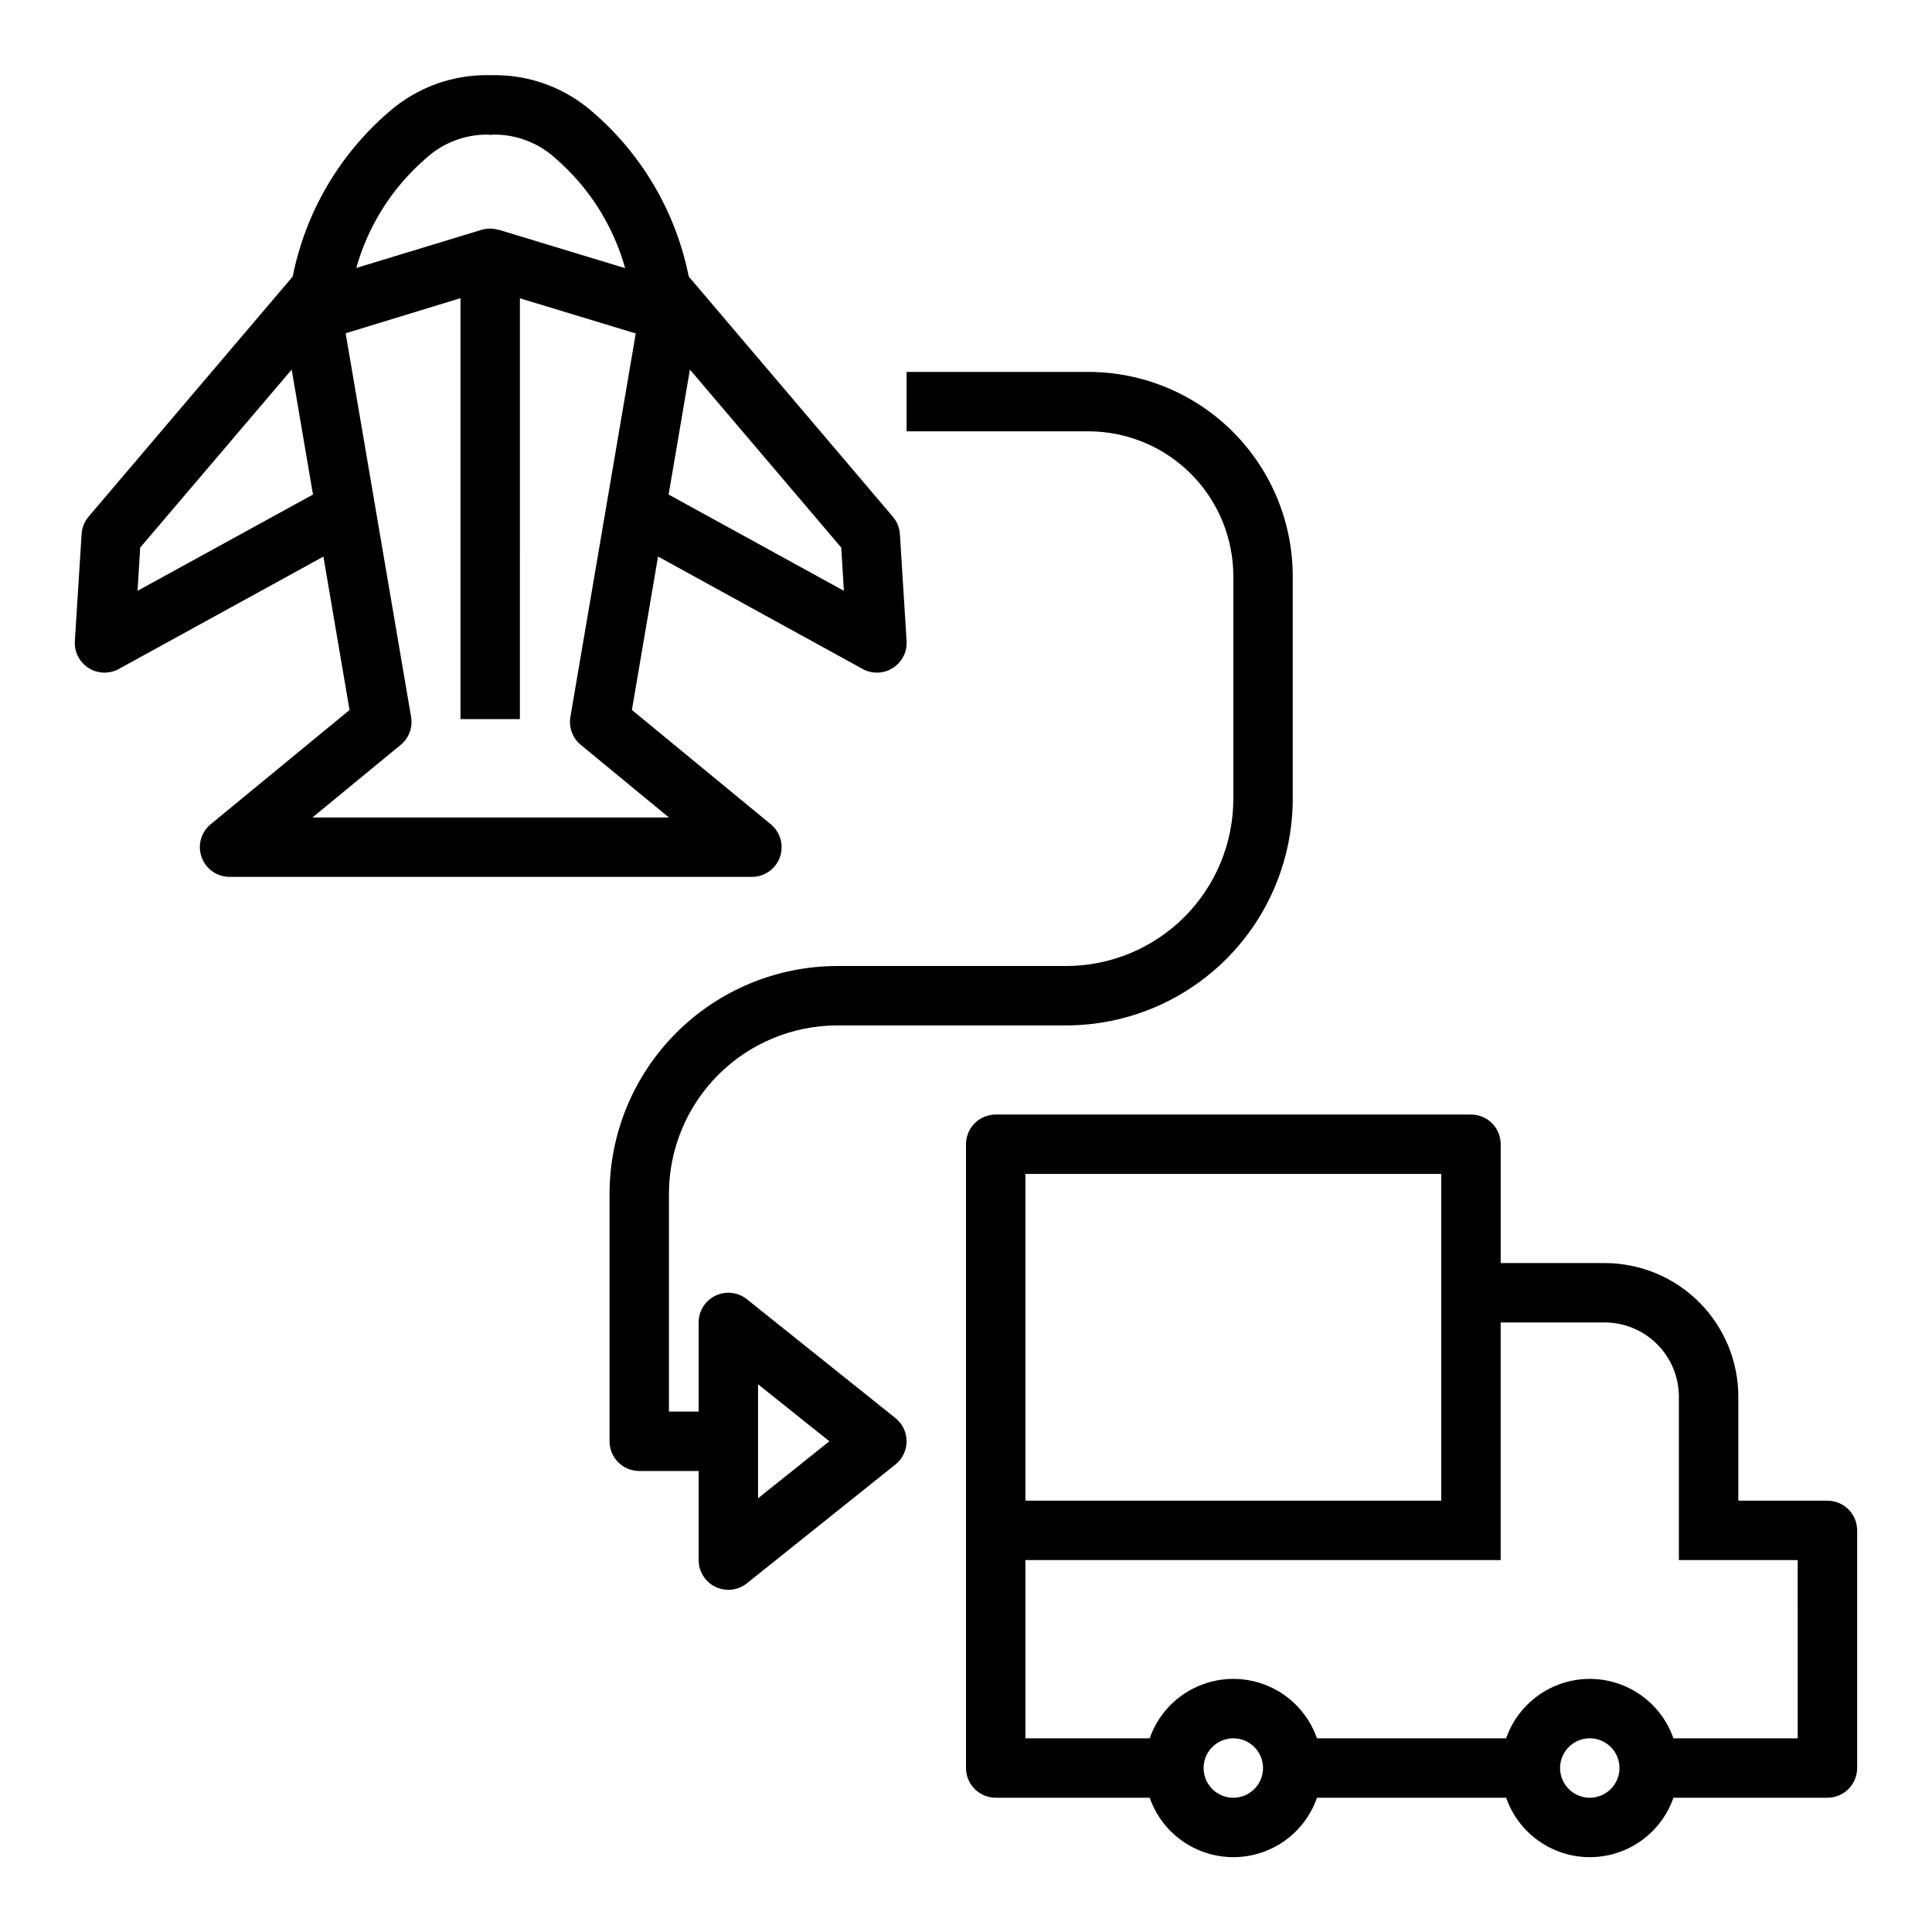
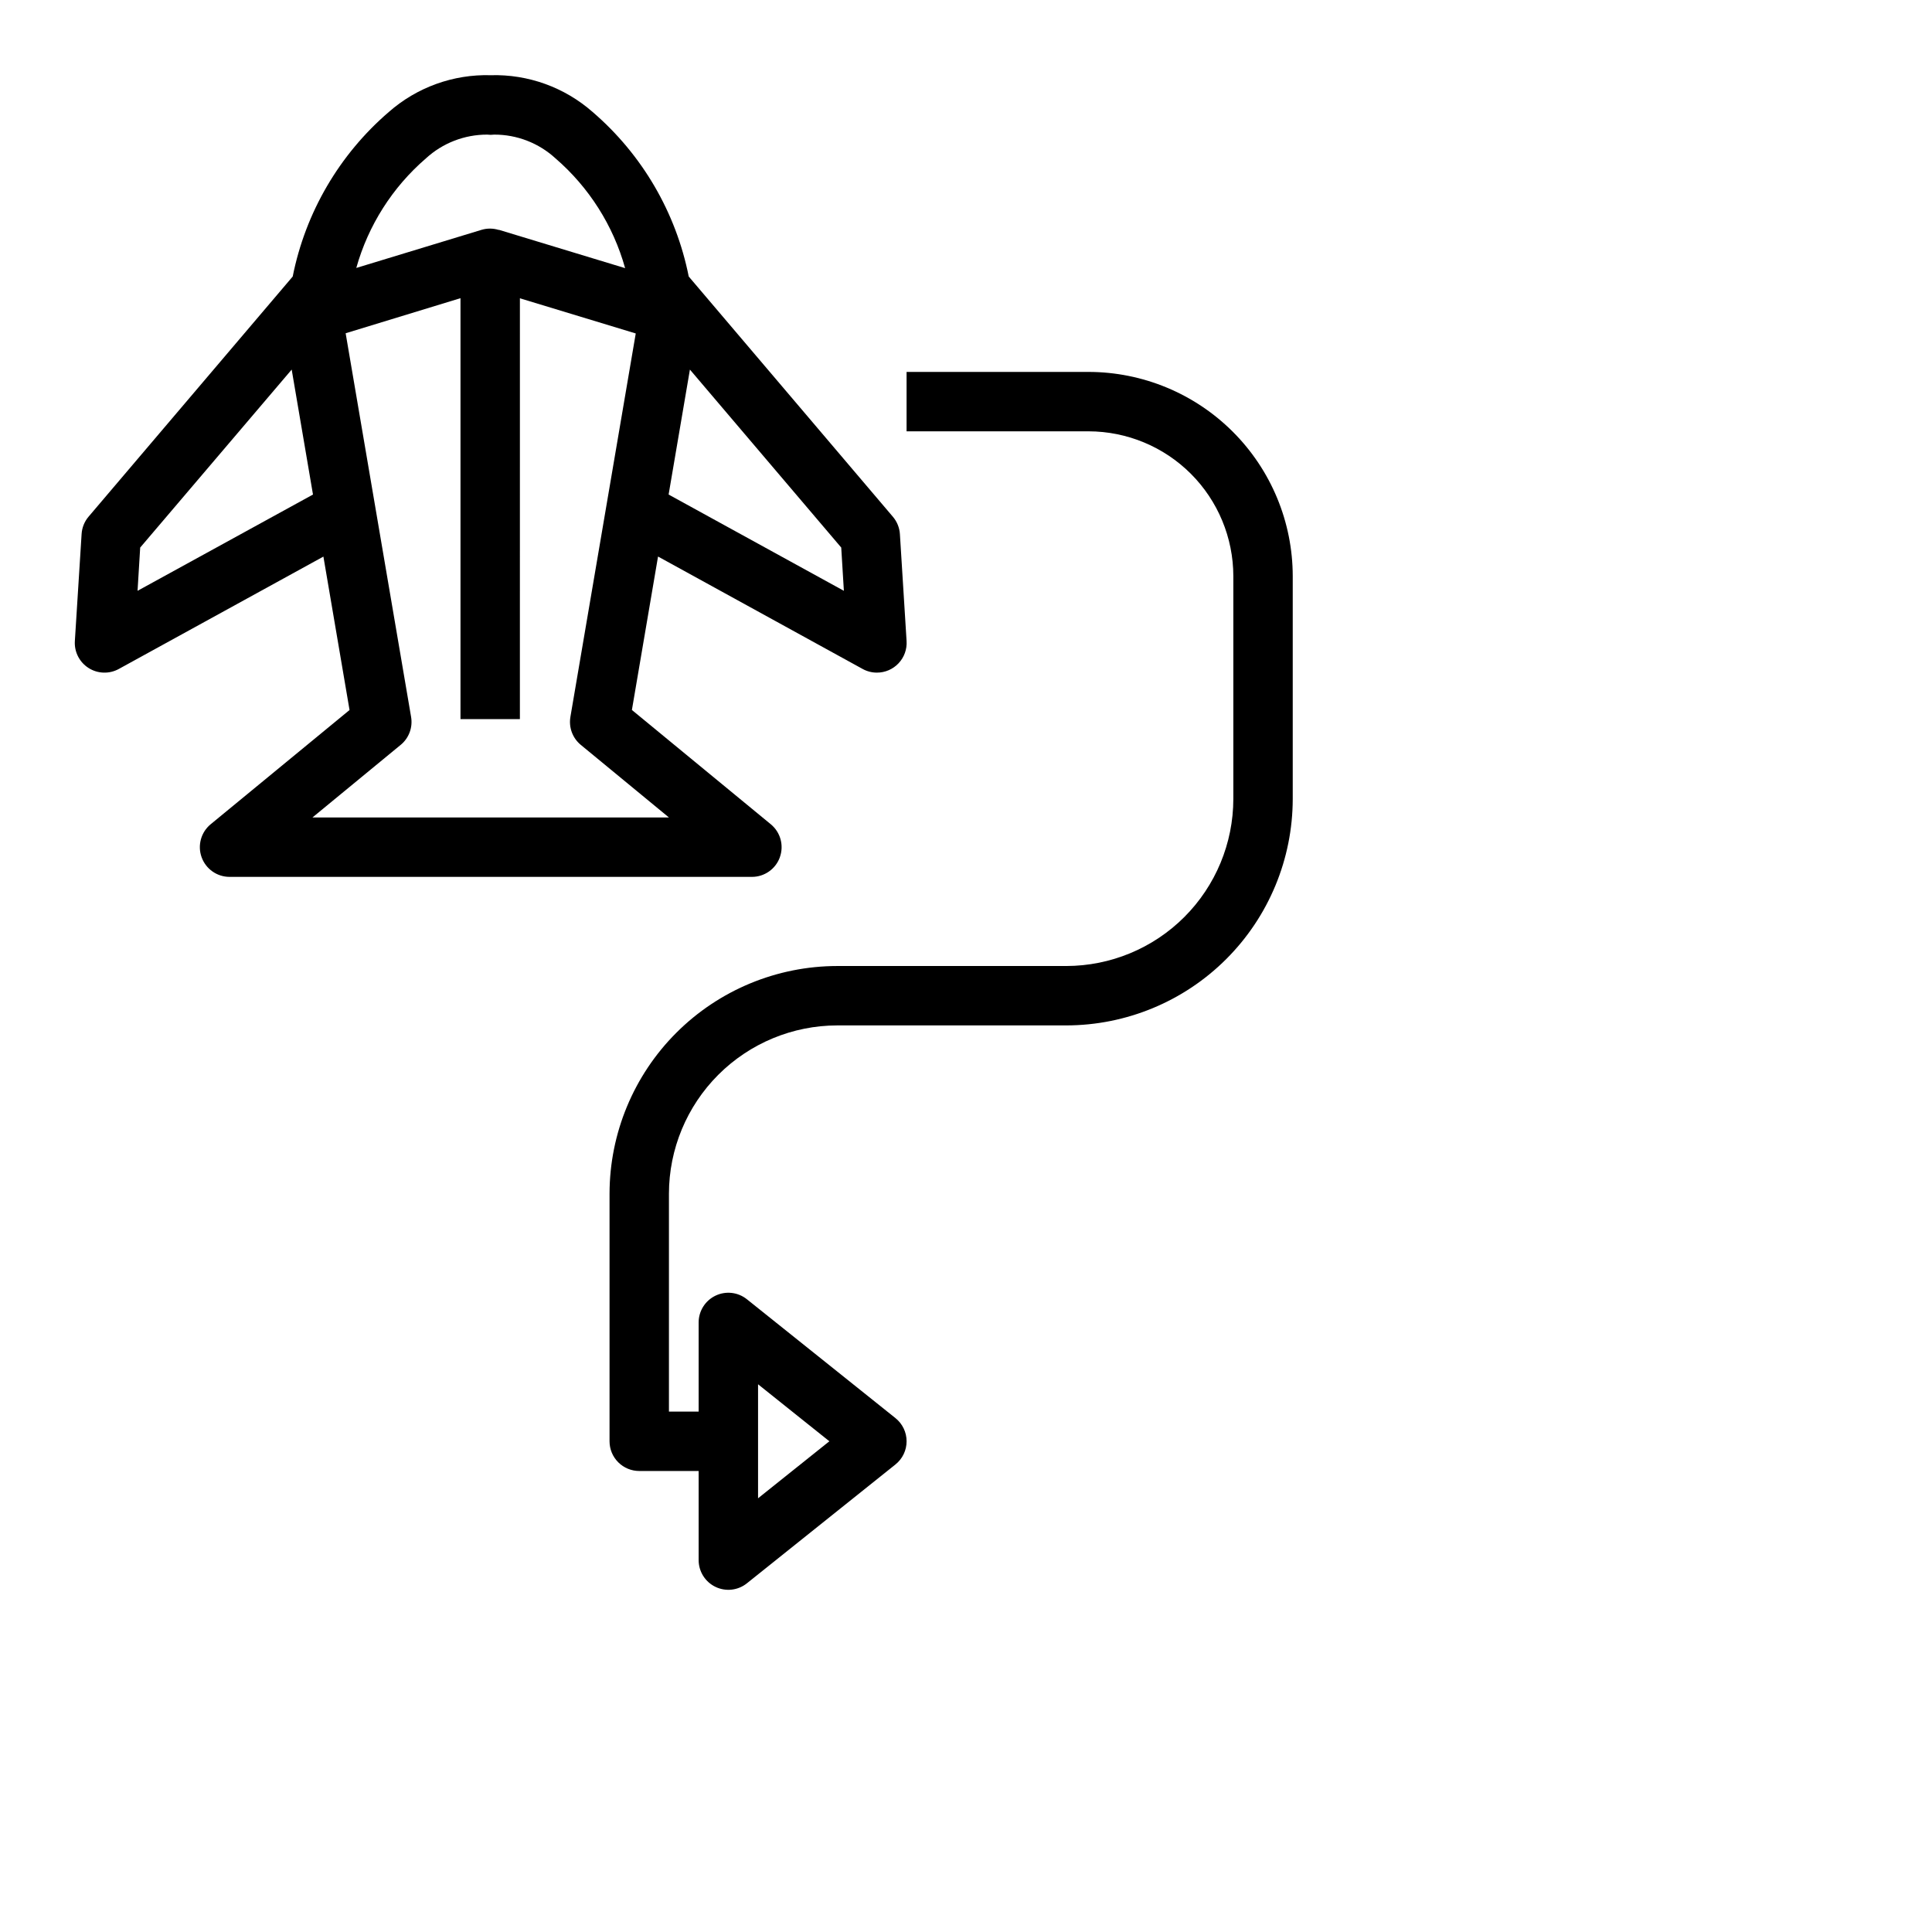
<svg xmlns="http://www.w3.org/2000/svg" fill="#000000" width="800px" height="800px" version="1.1" viewBox="144 144 512 512">
  <g>
    <path d="m350.67 371.17c1.125-3.129 0.16-6.625-2.41-8.738l-36.801-30.285 6.926-40.66 54.211 29.789c1.156 0.641 2.461 0.977 3.785 0.977 2.176 0.004 4.254-0.891 5.746-2.477 1.492-1.582 2.262-3.711 2.125-5.883l-1.77-28.34c-0.105-1.695-0.758-3.309-1.859-4.606l-54.105-63.668c-3.379-16.965-12.336-32.309-25.449-43.586-7.449-6.555-17.105-10.043-27.023-9.762-9.918-0.285-19.578 3.203-27.027 9.762-13.109 11.277-22.07 26.621-25.449 43.586l-54.086 63.629c-1.102 1.293-1.754 2.91-1.859 4.606l-1.789 28.363c-0.184 2.871 1.211 5.613 3.641 7.152 2.426 1.543 5.5 1.637 8.02 0.246l54.207-29.773 6.926 40.66-36.801 30.27c-2.562 2.109-3.527 5.606-2.406 8.73 1.121 3.129 4.082 5.215 7.406 5.219h138.44c3.32 0 6.285-2.086 7.406-5.211zm16.965-70.598-46.445-25.512 5.644-33.117 40.102 47.168zm-110.76-114.6c4.426-4.066 10.227-6.312 16.238-6.297 0.617 0.078 1.242 0.078 1.859 0 6.012-0.02 11.812 2.231 16.238 6.297 8.879 7.668 15.301 17.789 18.453 29.09l-33.473-10.164v0.047c-1.484-0.469-3.074-0.484-4.566-0.039l-33.203 10.102c3.16-11.281 9.582-21.383 18.453-29.035zm-76.422 114.6 0.699-11.461 40.148-47.168 5.644 33.117zm46.355 60.062 23.371-19.23h0.004c2.184-1.793 3.238-4.621 2.762-7.406l-17.344-101.68 30.434-9.297v111.55h15.742l0.004-111.52 30.699 9.32-17.32 101.63h0.004c-0.477 2.785 0.578 5.613 2.762 7.406l23.348 19.23z" />
-     <path d="m628.29 541.7h-23.617v-27.609c-0.016-9.375-3.746-18.363-10.375-24.992-6.633-6.629-15.617-10.359-24.996-10.375h-27.605v-31.488c0-2.086-0.828-4.09-2.305-5.566-1.477-1.477-3.481-2.305-5.566-2.305h-125.95c-4.348 0-7.871 3.523-7.871 7.871v165.31c0 2.09 0.828 4.09 2.305 5.566 1.477 1.477 3.477 2.305 5.566 2.305h40.809c2.148 6.176 6.777 11.172 12.77 13.789 5.992 2.617 12.805 2.617 18.793 0 5.992-2.617 10.621-7.613 12.773-13.789h50.129c2.148 6.176 6.777 11.172 12.77 13.789 5.992 2.617 12.801 2.617 18.793 0 5.992-2.617 10.621-7.613 12.773-13.789h40.809c2.086 0 4.09-0.828 5.566-2.305 1.473-1.477 2.305-3.477 2.305-5.566v-62.977c0-2.086-0.832-4.09-2.305-5.566-1.477-1.477-3.481-2.305-5.566-2.305zm-212.55-86.594h110.21v86.594h-110.21zm55.105 165.31c-3.184 0-6.055-1.918-7.273-4.859-1.219-2.941-0.547-6.328 1.707-8.578 2.25-2.25 5.637-2.926 8.578-1.707s4.859 4.09 4.859 7.273c0 2.09-0.828 4.09-2.305 5.566-1.477 1.477-3.481 2.305-5.566 2.305zm94.465 0c-3.184 0-6.055-1.918-7.273-4.859-1.219-2.941-0.547-6.328 1.707-8.578 2.25-2.25 5.637-2.926 8.578-1.707 2.941 1.219 4.859 4.09 4.859 7.273 0 2.09-0.828 4.09-2.305 5.566-1.477 1.477-3.481 2.305-5.566 2.305zm55.105-15.742h-32.938c-2.152-6.176-6.781-11.172-12.773-13.789-5.992-2.617-12.801-2.617-18.793 0-5.992 2.617-10.621 7.613-12.77 13.789h-50.129c-2.152-6.176-6.781-11.172-12.773-13.789-5.988-2.617-12.801-2.617-18.793 0-5.992 2.617-10.621 7.613-12.77 13.789h-32.938v-47.234h125.95v-62.977h27.605c5.203 0.016 10.184 2.09 13.863 5.766 3.676 3.676 5.75 8.66 5.762 13.859v43.352h31.488z" />
    <path d="m341.94 488.32c-2.363-1.895-5.602-2.262-8.328-0.953-2.731 1.312-4.465 4.074-4.465 7.098v23.617h-7.871v-57.727c0.012-11.824 4.719-23.164 13.082-31.527s19.703-13.07 31.531-13.082h60.676c15.914-0.02 31.172-6.348 42.422-17.602 11.254-11.254 17.582-26.508 17.602-42.422v-59.039c-0.016-14.352-5.723-28.105-15.867-38.25-10.148-10.148-23.902-15.855-38.254-15.871h-48.215v15.742h48.215c10.176 0.016 19.93 4.062 27.125 11.254 7.191 7.195 11.242 16.949 11.254 27.125v59.039c-0.012 11.738-4.684 22.996-12.984 31.297s-19.559 12.969-31.297 12.984h-60.676c-16.004 0.016-31.344 6.379-42.66 17.695-11.316 11.312-17.68 26.656-17.695 42.656v65.598c0 2.09 0.828 4.09 2.305 5.566 1.477 1.477 3.481 2.309 5.566 2.309h15.742v23.617-0.004c0 3.027 1.734 5.789 4.465 7.098 2.727 1.312 5.965 0.945 8.328-0.949l39.359-31.488c1.871-1.492 2.957-3.754 2.957-6.148 0-2.391-1.086-4.652-2.957-6.144zm2.953 52.742v-30.215l18.895 15.105z" />
  </g>
</svg>